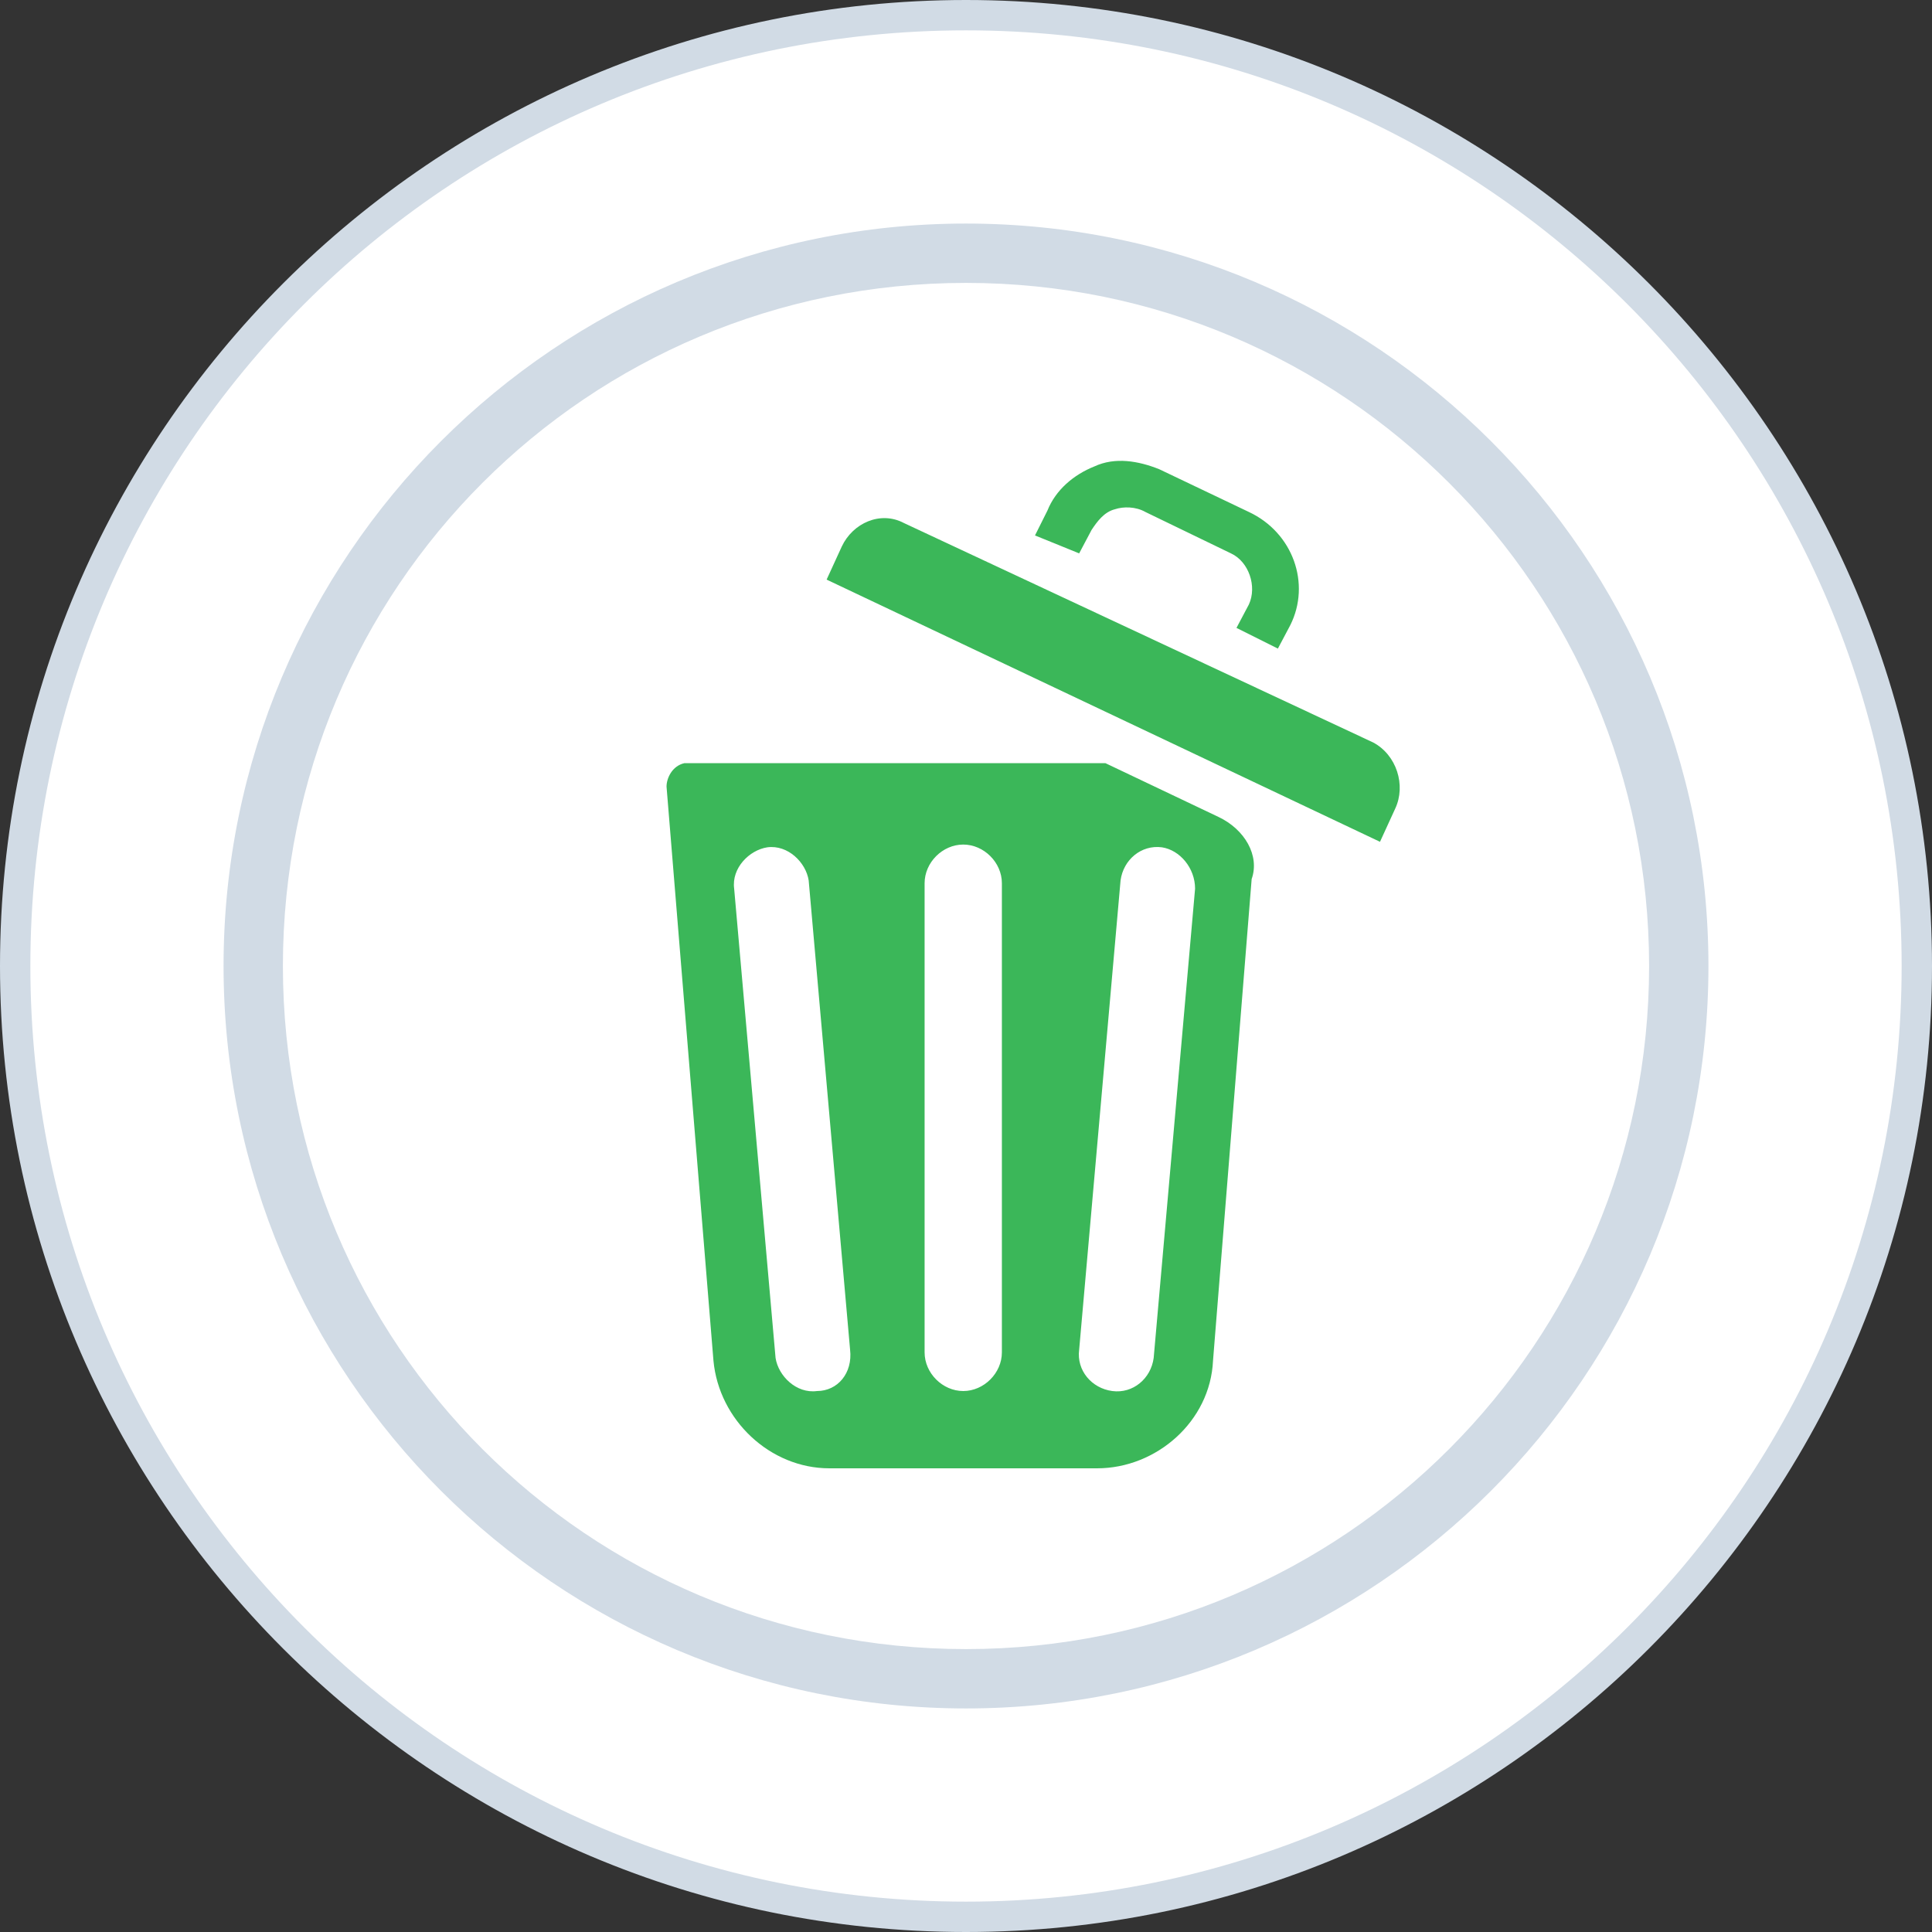
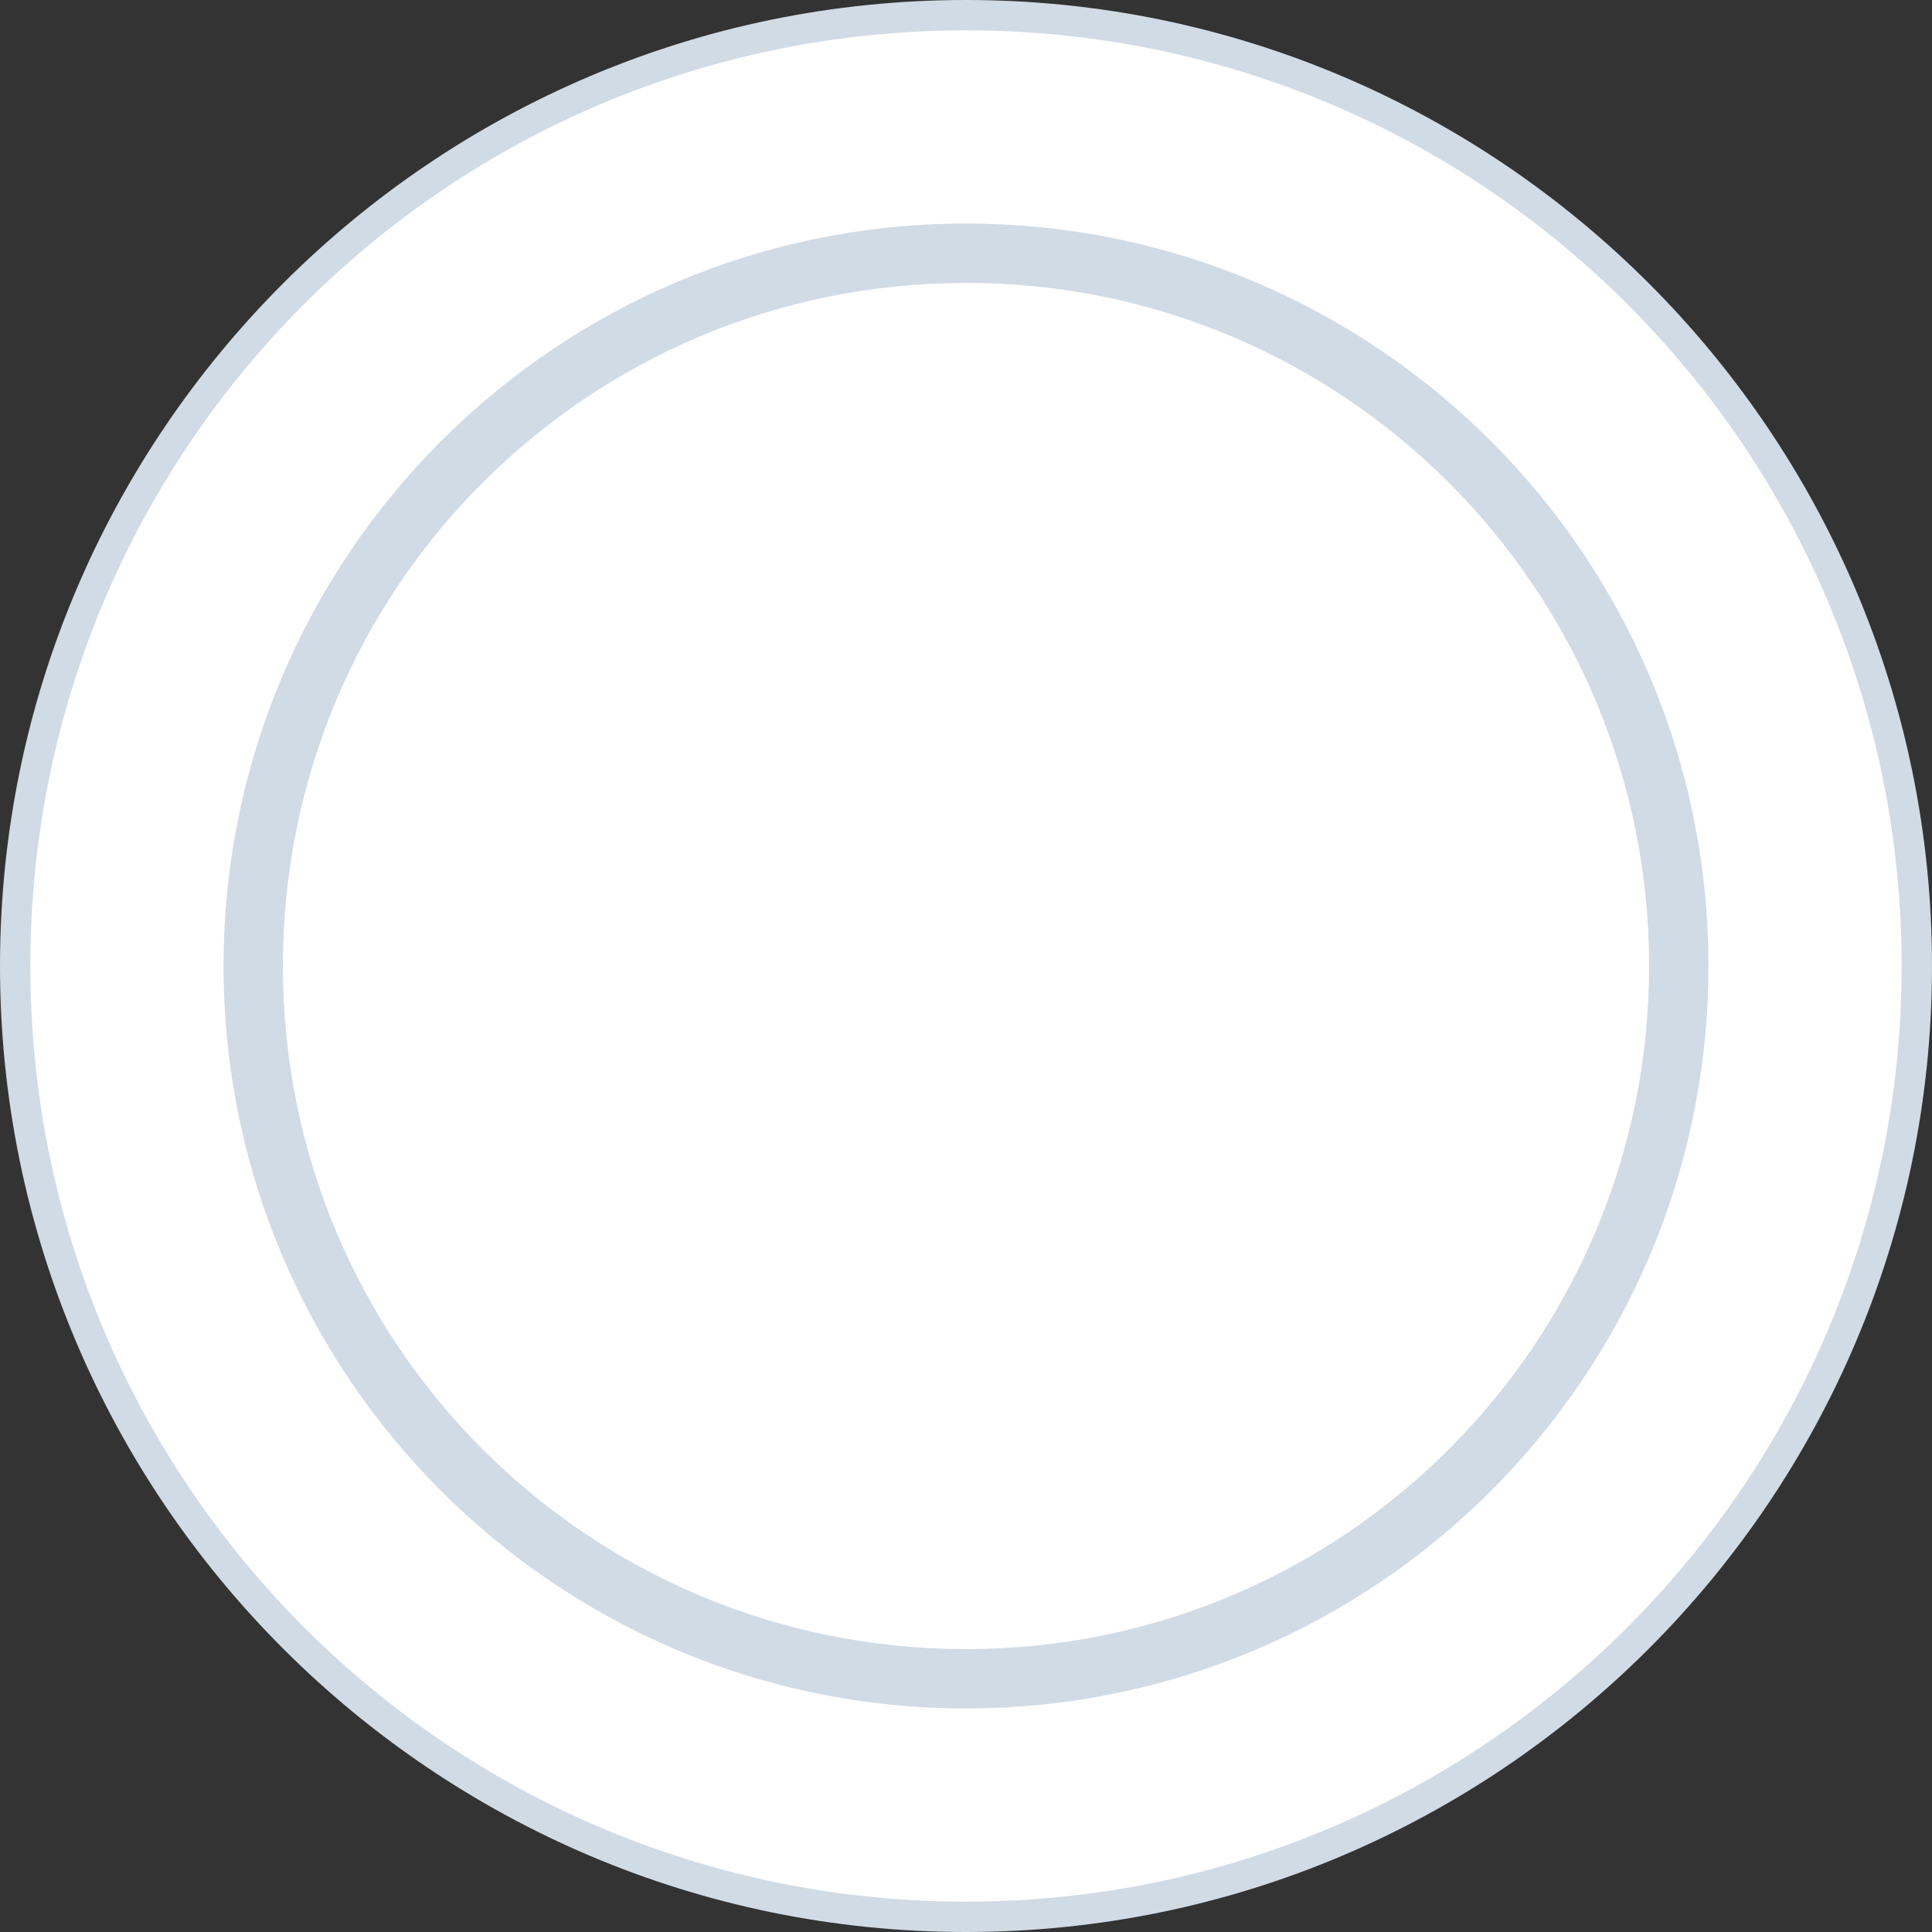
<svg xmlns="http://www.w3.org/2000/svg" version="1.1" id="Шар_1" x="0px" y="0px" viewBox="0 0 140 140" style="enable-background:new 0 0 140 140;" xml:space="preserve">
  <rect x="0" y="0" width="140" height="140" fill="#333333" stroke="none" />
  <style type="text/css">
	.st0{fill:#FFFFFF;}
	.st1{fill:#D1DBE5;}
	.st2{fill:#3BB759;}
</style>
  <g>
    <circle class="st0" cx="70" cy="70" r="68.9" />
    <path class="st1" d="M70,2.2c37.5,0,67.8,30.4,67.8,67.8s-30.4,67.8-67.8,67.8S2.2,107.5,2.2,70S32.5,2.2,70,2.2 M70,0   C31.4,0,0,31.4,0,70s31.4,70,70,70s70-31.4,70-70S108.6,0,70,0L70,0z" />
  </g>
  <g>
    <circle class="st0" cx="70" cy="70" r="51.7" />
    <path class="st1" d="M70,20.5c27.4,0,49.5,22.2,49.5,49.5S97.4,119.5,70,119.5S20.5,97.4,20.5,70S42.6,20.5,70,20.5 M70,16.2   c-29.7,0-53.8,24.1-53.8,53.8s24.1,53.8,53.8,53.8s53.8-24.1,53.8-53.8S99.7,16.2,70,16.2L70,16.2z" />
  </g>
-   <path class="st2" d="M99.5,53.8l-34-15.9c-1.7-0.9-3.7,0-4.5,1.7L59.9,42l40.1,19l1.1-2.4C101.9,56.9,101.2,54.7,99.5,53.8z   M78.2,40.1C78.2,40.1,78.4,40.1,78.2,40.1l0.9-1.7c0.4-0.6,0.9-1.3,1.7-1.5c0.6-0.2,1.5-0.2,2.2,0.2l6.2,3c1.3,0.6,1.9,2.4,1.3,3.7  l-0.9,1.7l0,0l3,1.5l0,0l0.9-1.7c1.5-3,0.2-6.7-3-8.2L84,34c-1.5-0.6-3.2-0.9-4.7-0.2c-1.5,0.6-2.8,1.7-3.4,3.2L75,38.8l0,0  L78.2,40.1z M88.3,59.2l-8.2-3.9H50c-0.2,0-0.4,0-0.4,0c-0.9,0.2-1.3,1.1-1.3,1.7l3.4,41.6c0.4,4.3,4.1,7.8,8.4,7.8h19.4  c4.3,0,8.2-3.4,8.4-7.8l2.8-34.9C91.3,62,90.2,60.1,88.3,59.2z M59.2,100.8c-1.5,0.2-2.8-1.1-3-2.4l-3-34c-0.2-1.5,1.1-2.8,2.4-3  c1.5-0.2,2.8,1.1,3,2.4l3,34C61.8,99.5,60.7,100.8,59.2,100.8z M72.6,98c0,1.5-1.3,2.8-2.8,2.8c-1.5,0-2.8-1.3-2.8-2.8V64  c0-1.5,1.3-2.8,2.8-2.8s2.8,1.3,2.8,2.8V98z M86.6,64.4l-3,34c-0.2,1.5-1.5,2.6-3,2.4c-1.5-0.2-2.6-1.5-2.4-3l3-34  c0.2-1.5,1.5-2.6,3-2.4C85.5,61.6,86.6,62.9,86.6,64.4z" />
</svg>